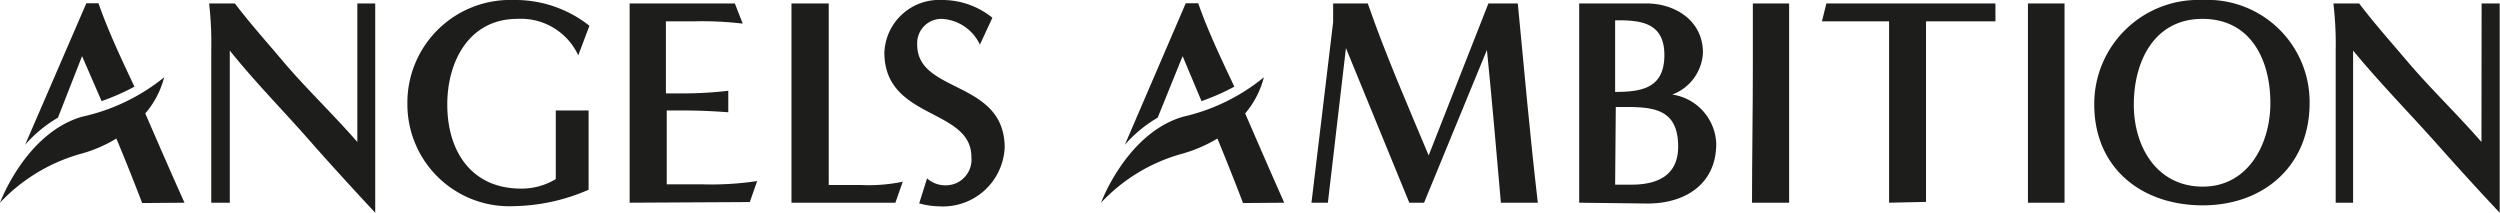
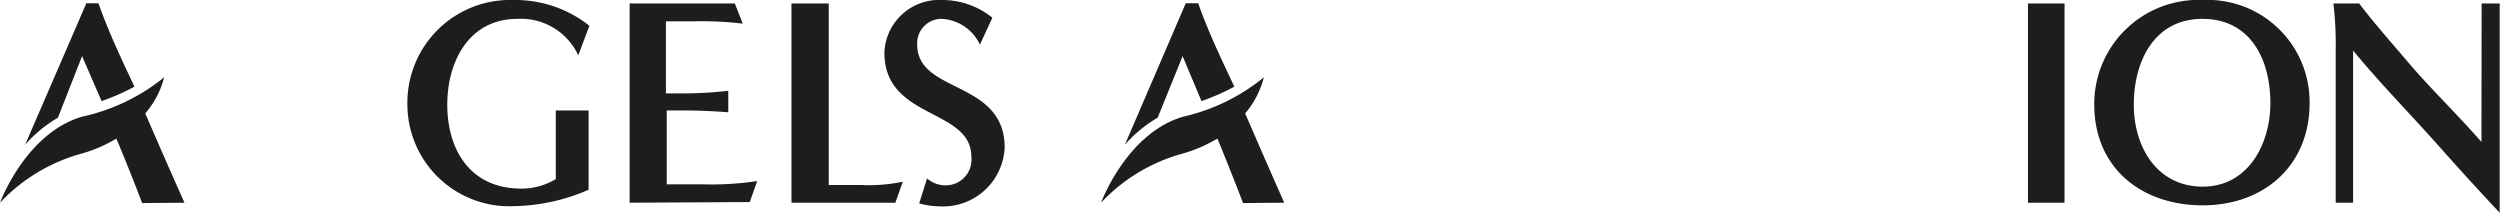
<svg xmlns="http://www.w3.org/2000/svg" viewBox="0 0 152.31 12.96">
  <defs>
    <style>.cls-1{fill:#1d1d1b;}</style>
  </defs>
  <g id="Ebene_2" data-name="Ebene 2">
    <g id="Ebene_1-2" data-name="Ebene 1">
-       <path class="cls-1" d="M21.77.21h1.09l0,12.75c-1.21-1.29-2.41-2.61-3.6-3.94C17.52,7,15.64,5.13,14,3.08v9.27H12.87c0-3.1,0-6.17,0-9.27A21.23,21.23,0,0,0,12.74.21h1.57c.9,1.19,1.91,2.31,2.86,3.44,1.46,1.73,3.12,3.3,4.6,5Z" />
      <path class="cls-1" d="M33.86,6.73h2v4.83a11.82,11.82,0,0,1-4.56,1,6.21,6.21,0,0,1-6.48-6.2A6.26,6.26,0,0,1,31.27,0a7.28,7.28,0,0,1,4.64,1.57l-.68,1.8a3.85,3.85,0,0,0-3.71-2.22c-2.94,0-4.27,2.59-4.27,5.22,0,2.83,1.46,5.12,4.49,5.12a4,4,0,0,0,2.12-.58Z" />
      <path class="cls-1" d="M38.36,12.35V.21h6.41l.48,1.23a20.68,20.68,0,0,0-3-.14H40.57V5.69h.86a24,24,0,0,0,2.94-.16l0,1.31c-.92-.07-1.83-.11-2.75-.11-.34,0-.69,0-1,0v4.5h2.16a18.73,18.73,0,0,0,3.35-.2l-.45,1.28Z" />
      <path class="cls-1" d="M48.22,12.35V.21h2.27V11.27h1.94a10.14,10.14,0,0,0,2.57-.2l-.45,1.28Z" />
-       <path class="cls-1" d="M91.44,12.35c-.27-3.11-.54-6.21-.85-9.31l-3.83,9.31h-.9L82,2.93l-1.1,9.42h-1l1.32-11V1.15c0-.3,0-.63,0-.94h2.11c1.09,3.14,2.43,6.2,3.71,9.26L90.68.21h1.79c.39,4.06.75,8.11,1.22,12.14Z" />
-       <path class="cls-1" d="M96.21,12.35V.21h4.1c1.75,0,3.44,1.05,3.44,3a2.87,2.87,0,0,1-1.87,2.55,3.14,3.14,0,0,1,2.68,3c0,2.47-1.91,3.64-4.18,3.64ZM98.4,5.6c1.66,0,3-.25,3-2.25s-1.48-2.13-3-2.11Zm0,5.65c.33,0,.65,0,1,0,1.58,0,2.84-.56,2.84-2.32,0-2.54-1.85-2.41-3.8-2.41Z" />
-       <path class="cls-1" d="M106.74,12.35c0-2.75.05-5.49.05-8.25,0-1.29,0-2.59,0-3.89H109c0,4.06,0,8.09,0,12.14Z" />
-       <path class="cls-1" d="M115.09,12.35V1.3H111l.27-1.09h10.3V1.3h-4.23c0,3.69,0,7.36,0,11Z" />
      <path class="cls-1" d="M123.55,12.35c0-2.75,0-5.49,0-8.25,0-1.29,0-2.59,0-3.89h2.23c0,4.06,0,8.09,0,12.14Z" />
      <path class="cls-1" d="M134.2,12.51c-3.73,0-6.61-2.27-6.61-6.15A6.34,6.34,0,0,1,134.18,0a6.22,6.22,0,0,1,6.53,6.28C140.71,10.1,137.92,12.51,134.2,12.51Zm4.12-6.23c0-2.63-1.19-5.13-4.14-5.13S130,3.76,130,6.37s1.43,5,4.2,5S138.32,8.77,138.32,6.28Z" />
      <path class="cls-1" d="M151.19.21h1.1l0,12.75c-1.21-1.29-2.42-2.61-3.6-3.94-1.77-2-3.64-3.89-5.33-5.94v9.27H142.3c0-3.1,0-6.17,0-9.27a21.22,21.22,0,0,0-.14-2.87h1.57c.9,1.19,1.9,2.31,2.86,3.44,1.46,1.73,3.11,3.3,4.59,5Z" />
      <path class="cls-1" d="M55.88,2.72a1.48,1.48,0,0,1,1.5-1.57A2.72,2.72,0,0,1,59.7,2.72l.76-1.64A4.86,4.86,0,0,0,57.4,0,3.34,3.34,0,0,0,53.88,3.2c0,4.11,5.3,3.37,5.3,6.36a1.57,1.57,0,0,1-1,1.63,1.7,1.7,0,0,1-1.7-.32L56,12.39a4.73,4.73,0,0,0,1.21.18,3.76,3.76,0,0,0,4-3.62C61.16,4.86,55.88,5.71,55.88,2.72Z" />
      <path class="cls-1" d="M5,3.42,6.19,6.16a13.75,13.75,0,0,0,2-.88h0C7.4,3.6,6.61,1.94,6,.2H5.26L1.53,8.82a8,8,0,0,1,2-1.65Z" />
      <path class="cls-1" d="M11.24,12.35c-.81-1.8-1.6-3.62-2.39-5.44A5.42,5.42,0,0,0,10,4.71,12,12,0,0,1,5,7.11c-3.44,1-5,5.24-5,5.24a10.69,10.69,0,0,1,5-3,8.47,8.47,0,0,0,2.09-.91c.55,1.31,1.22,3,1.57,3.93Z" />
      <path class="cls-1" d="M72.05,3.42,73.2,6.16a13.75,13.75,0,0,0,2-.88h0C74.41,3.6,73.61,1.94,73,.2h-.76L68.53,8.82a8,8,0,0,1,2-1.65Z" />
      <path class="cls-1" d="M78.24,12.35c-.8-1.8-1.59-3.62-2.38-5.44A5.47,5.47,0,0,0,77,4.71a11.93,11.93,0,0,1-4.92,2.4c-3.44,1-5,5.24-5,5.24a10.62,10.62,0,0,1,5-3,8.81,8.81,0,0,0,2.09-.91c.54,1.31,1.21,3,1.56,3.93Z" />
    </g>
  </g>
</svg>